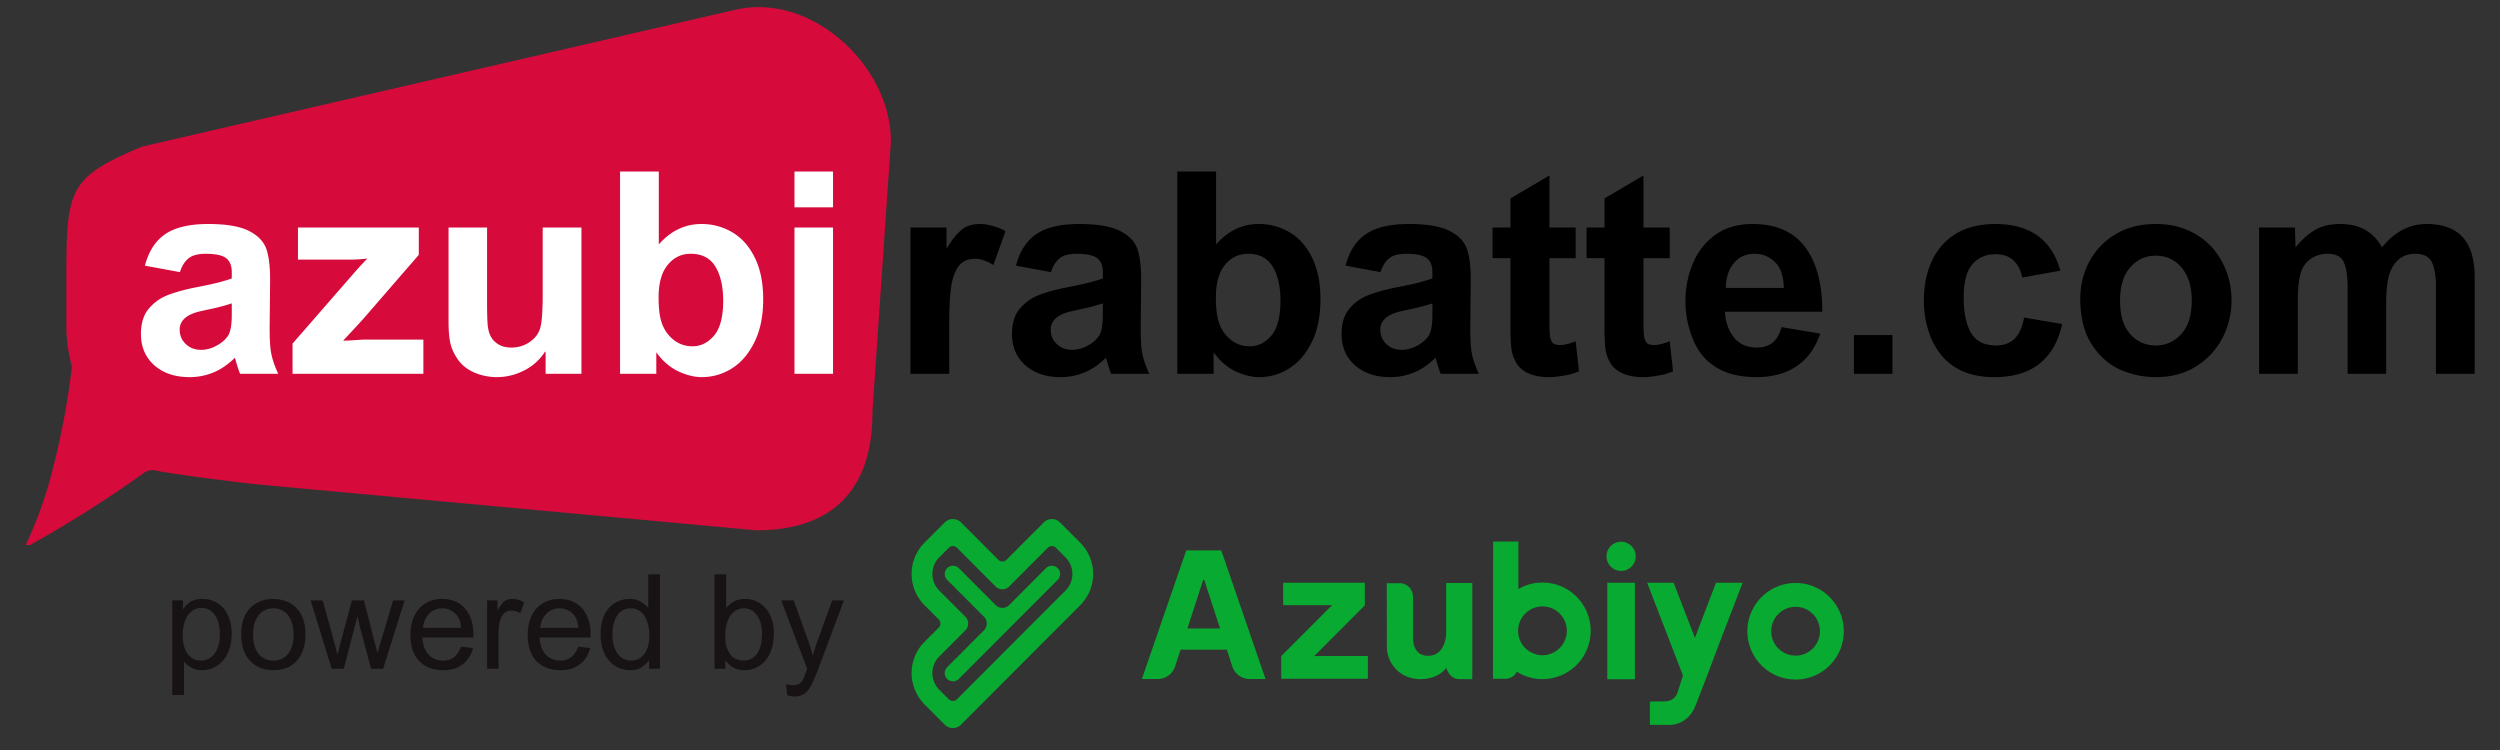
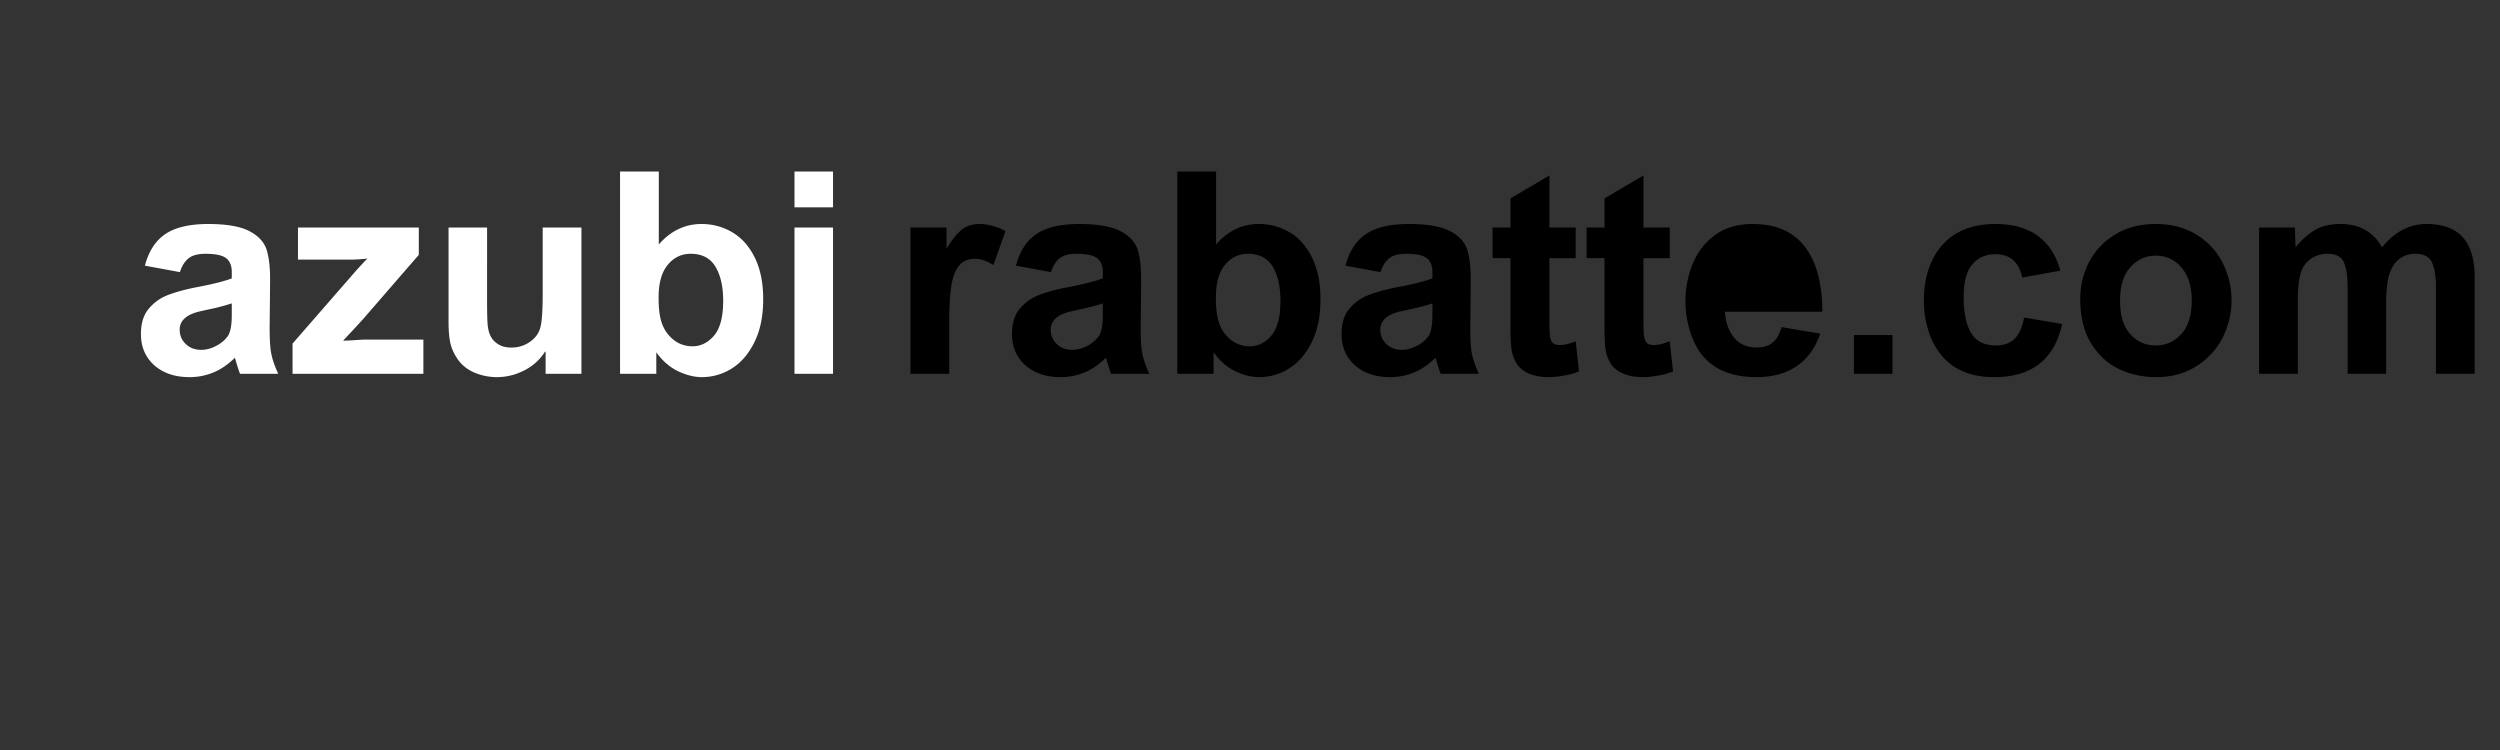
<svg xmlns="http://www.w3.org/2000/svg" height="75" version="1.0" viewBox="0 0 187.5 56.25" width="250">
  <rect x="0" y="0" width="187.5" height="56.25" fill="#333333" stroke="none" />
  <defs>
    <clipPath id="a">
      <path d="M68.066 38.93h70.524v15.672H68.066Zm0 0" />
    </clipPath>
    <clipPath id="b">
-       <path d="M1.727 0h65.132v40.875H1.727Zm0 0" />
-     </clipPath>
+       </clipPath>
  </defs>
  <g clip-path="url(#a)">
-     <path d="m70.855 54.348-1.492-1.496a3.37 3.37 0 0 1-.992-2.344 3.312 3.312 0 0 1 .973-2.375l1.062-1.063a.436.436 0 0 0 0-.613l-1.062-1.062a3.306 3.306 0 0 1-.973-2.352c0-.887.348-1.719.973-2.348l1.511-1.511a.86.86 0 0 1 1.223 0l2.797 2.8a.436.436 0 0 0 .613 0l2.793-2.8a.86.86 0 0 1 1.223 0l1.508 1.511c.629.63.972 1.461.972 2.348 0 .89-.343 1.723-.972 2.352l-8.934 8.953a.86.86 0 0 1-1.223 0Zm.918-13.266a.436.436 0 0 0-.613 0l-.715.719a1.749 1.749 0 0 0-.515 1.246c0 .469.183.914.515 1.246l1.957 1.96a.726.726 0 0 1 0 1.024l-1.957 1.961a1.749 1.749 0 0 0-.515 1.246c0 .47.183.914.515 1.246l.715.715a.436.436 0 0 0 .613 0l8.137-8.152c.336-.332.52-.777.52-1.246 0-.473-.184-.914-.52-1.246l-.715-.719a.431.431 0 0 0-.61 0l-2.897 2.902a.714.714 0 0 1-1.02 0Zm7.551 1.531a.618.618 0 0 0-.875 0l-2.758 2.766a.721.721 0 0 1-1.02 0l-2.76-2.766a.618.618 0 1 0-.876.875l2.762 2.766a.726.726 0 0 1 0 1.023l-2.762 2.766a.618.618 0 1 0 .875.875l7.418-7.43a.63.63 0 0 0 0-.879Zm43.293 1.09h-2.07v7.242h2.07Zm-1.035-3.074a1.095 1.095 0 1 0 .003 2.19 1.095 1.095 0 0 0-.003-2.19Zm-13.121 3.101v3.774c0 .387-.18 1.68-1.356 1.68-1.171 0-1.125-1.293-1.125-1.293v-3.055c-.007-1-.875-1.09-.875-1.09l-1.097-.004.004 4.707c0 1.422 1.086 2.485 2.511 2.485 1.426 0 1.961-.864 1.961-.864s-.004.203.266.535c.27.333.645.329.645.329h1.027v-7.207h-1.961Zm26.207-.007a3.617 3.617 0 0 0-3.613 3.62c0 2 1.617 3.622 3.613 3.622 2 0 3.617-1.621 3.617-3.621s-1.617-3.621-3.617-3.621Zm0 5.449a1.825 1.825 0 0 1-1.824-1.828c0-1.012.816-1.832 1.824-1.832 1.012 0 1.828.82 1.828 1.832a1.825 1.825 0 0 1-1.828 1.828Zm-18.984-5.48c-.657 0-1.274.175-1.805.484v-3.559h-1.895l-.011 10.293h.933s.602.004.852-.535a3.606 3.606 0 0 0 1.926.559 3.62 3.62 0 0 0 3.617-3.621c0-2-1.621-3.622-3.617-3.622Zm0 5.449a1.827 1.827 0 0 1-1.825-1.828c0-1.012.817-1.833 1.825-1.833 1.011 0 1.828.82 1.828 1.833a1.828 1.828 0 0 1-1.828 1.828Zm-17.118.062 3.797-3.805v-1.695h-6.129v1.684h3.672l-3.812 3.82v1.7h6.496v-1.708l-4.02.004Zm32.133-5.5h-2l-1.547 4.055-.02.054-.01.036-1.599-4.145h-1.988l2.688 6.961-.399 1.238s-.156.688-.96.7l-1.122.015v1.746h1.586s1.266-.004 1.828-1.425c.598-1.5 1.781-4.66 1.781-4.66Zm-45.058 7.223 3.328-9.649h2.625l3.32 9.649h-1.191c-.59 0-1.118-.38-1.301-.946l-.406-1.253h-3.477l-.406 1.253c-.184.563-.711.946-1.305.946Zm5.863-3.793-1.188-3.649h-.074l-1.187 3.649Zm0 0" fill="#09aa31" />
-   </g>
-   <path d="M15.19 44.92c.437 0 .816.11 1.14.328.333.211.586.512.766.907.188.398.281.851.281 1.359 0 .563-.101 1.055-.296 1.469-.2.418-.47.734-.813.953-.336.219-.71.328-1.125.328-.273 0-.523-.059-.75-.172-.23-.113-.43-.27-.594-.469v2.5h-.875V45.03h.797v.672c.188-.27.395-.47.625-.594.227-.125.508-.188.844-.188Zm-1.484 2.703c0 .618.125 1.09.375 1.422.25.336.582.5 1 .5.406 0 .738-.164 1-.5.27-.343.406-.836.406-1.484 0-.613-.125-1.094-.375-1.438-.25-.351-.586-.53-1-.53-.274 0-.516.085-.735.25-.21.167-.375.405-.5.718a3.017 3.017 0 0 0-.171 1.062ZM20.502 44.92c.383 0 .758.086 1.125.25.375.168.68.453.922.86.238.398.359.918.359 1.562 0 .574-.105 1.063-.312 1.469-.2.398-.481.7-.844.906a2.615 2.615 0 0 1-1.25.297c-.688 0-1.25-.21-1.688-.64-.48-.47-.718-1.145-.718-2.032 0-.57.097-1.055.296-1.453.207-.406.493-.707.86-.906a2.484 2.484 0 0 1 1.25-.313Zm-1.516 2.672c0 .625.133 1.11.406 1.453.282.336.649.5 1.11.5.457 0 .82-.164 1.094-.5.28-.343.421-.828.421-1.453 0-.601-.136-1.082-.406-1.437-.273-.352-.648-.532-1.125-.532-.45 0-.812.18-1.094.532-.273.343-.406.824-.406 1.437ZM24.204 45.03l.922 3.359.188.703c.03-.125.054-.21.078-.265.07-.333.156-.66.25-.985l.75-2.812h.906l.734 2.89.282 1.063.234-.813.937-3.14h.86l-1.61 5.125h-.906l-.828-3.11a11.088 11.088 0 0 1-.187-.843l-1.032 3.953h-.906l-1.578-5.125ZM33.174 44.92c.488 0 .91.117 1.265.344.352.23.617.543.797.938.176.398.266.84.266 1.328v.28h-3.828c.03.556.187.981.468 1.282.282.305.645.453 1.094.453.332 0 .61-.086.828-.265.219-.176.39-.438.516-.782l.89.11c-.136.523-.398.93-.78 1.219-.388.292-.86.437-1.423.437-.78 0-1.39-.227-1.828-.687-.437-.47-.656-1.114-.656-1.938 0-.562.098-1.047.297-1.453.195-.406.472-.719.828-.938.363-.218.785-.328 1.266-.328Zm-1.454 2.172h2.86c-.024-.488-.172-.851-.453-1.094a1.367 1.367 0 0 0-.953-.375c-.407 0-.743.141-1 .422-.262.274-.414.621-.454 1.047ZM38.439 44.92c.289 0 .582.09.875.266l-.297.812a1.22 1.22 0 0 0-.657-.203c-.336 0-.578.153-.734.453-.156.305-.234.696-.234 1.172v2.735h-.86V45.03h.782v.765c.156-.289.312-.508.468-.656.164-.145.383-.219.657-.219ZM41.967 44.92c.488 0 .91.117 1.265.344.352.23.617.543.797.938.176.398.266.84.266 1.328v.28h-3.828c.03.556.187.981.468 1.282.282.305.645.453 1.094.453.332 0 .61-.086.828-.265.219-.176.39-.438.516-.782l.89.11c-.136.523-.398.93-.78 1.219-.387.292-.86.437-1.423.437-.78 0-1.39-.227-1.828-.687-.437-.47-.656-1.114-.656-1.938 0-.562.098-1.047.297-1.453.195-.406.473-.719.828-.938.363-.218.785-.328 1.266-.328Zm-1.454 2.172h2.86c-.024-.488-.172-.851-.453-1.094a1.367 1.367 0 0 0-.953-.375c-.407 0-.743.141-1 .422-.262.274-.414.621-.454 1.047ZM49.497 43.077v7.078h-.812v-.657c-.106.18-.278.352-.516.516-.23.164-.531.25-.906.25-.418 0-.797-.11-1.14-.328a2.248 2.248 0 0 1-.798-.938c-.187-.414-.28-.894-.28-1.437 0-.54.085-1.008.265-1.406.187-.395.445-.696.78-.907a2.056 2.056 0 0 1 1.157-.328c.32 0 .602.078.844.235.238.148.414.297.531.453v-2.531Zm-3.562 4.515c0 .43.062.79.187 1.078.125.293.29.512.5.657.219.148.457.218.719.218.394 0 .719-.16.969-.484.258-.32.39-.785.39-1.39 0-.614-.125-1.11-.375-1.485a1.158 1.158 0 0 0-1.03-.563c-.43 0-.763.18-1 .532-.243.343-.36.824-.36 1.437ZM54.465 45.608c.363-.457.832-.688 1.406-.688.426 0 .801.11 1.125.328.332.211.586.508.766.891.187.387.281.828.281 1.328 0 .594-.101 1.106-.297 1.531-.199.418-.469.735-.812.954a2.069 2.069 0 0 1-1.11.312c-.336 0-.62-.074-.859-.219a1.892 1.892 0 0 1-.563-.531v.64h-.812v-7.077h.875Zm-.063 1.984c0 .274.004.477.016.61.02.125.055.261.11.406.124.355.3.601.53.734.239.137.47.203.688.203.438 0 .781-.172 1.031-.515.25-.352.375-.868.375-1.547 0-.54-.125-.985-.375-1.328a1.152 1.152 0 0 0-1-.532c-.25 0-.48.079-.687.235-.211.148-.375.37-.5.672-.125.293-.188.648-.188 1.062ZM60.605 48.03c.144.418.266.804.36 1.156.1-.383.218-.75.343-1.094l1.11-3.062h.874l-1.953 5.218a12.46 12.46 0 0 1-.484 1.125 1.79 1.79 0 0 1-.484.625c-.2.157-.454.235-.766.235-.2 0-.387-.031-.563-.094l-.093-.828c.207.05.379.078.515.078.196 0 .352-.039.47-.11a.71.71 0 0 0 .28-.296c.063-.117.133-.297.22-.547l.108-.266-1.953-5.14h.938Zm0 0" fill="#171214" />
-   <path d="M73.504 16.8c.312 0 .64.055.984.157.344.093.648.218.922.375l-.906 2.547c-.5-.313-.954-.47-1.36-.47-.554 0-.969.188-1.25.563-.281.375-.469.903-.562 1.578-.094.668-.14 1.559-.14 2.672v3.813h-2.907V17.066h2.703v1.547h.031c.352-.594.707-1.04 1.063-1.344.351-.312.828-.469 1.422-.469ZM80.946 16.8c1.395 0 2.43.184 3.11.547.675.356 1.101.828 1.28 1.422.177.586.259 1.356.25 2.313l-.03 3.203c-.012 1 .023 1.73.109 2.187.082.45.258.969.531 1.563h-2.86c-.073-.156-.202-.555-.39-1.203-.523.511-1.062.882-1.625 1.109a4.667 4.667 0 0 1-1.781.344c-1.086 0-1.965-.297-2.64-.89-.669-.602-1-1.384-1-2.345 0-.8.195-1.437.593-1.906.406-.476.895-.82 1.469-1.031.582-.219 1.27-.406 2.062-.563 1.219-.226 2.114-.453 2.688-.671v-.47c0-.476-.14-.827-.422-1.046-.281-.219-.797-.328-1.547-.328-.574 0-1 .117-1.281.344-.282.23-.496.574-.64 1.03l-2.626-.484c.281-1.07.785-1.859 1.516-2.359.738-.508 1.816-.766 3.234-.766Zm-.047 6.422-.484.11c-1.074.23-1.61.695-1.61 1.39 0 .43.149.79.454 1.078.3.293.687.438 1.156.438.375 0 .75-.098 1.125-.297.383-.195.687-.457.906-.781.176-.301.266-.813.266-1.531v-.875a15.42 15.42 0 0 1-1.813.468ZM91.207 18.332c.895-1.02 1.961-1.532 3.203-1.532.844 0 1.614.211 2.313.625.707.418 1.27 1.055 1.687 1.907.414.843.625 1.882.625 3.109 0 1.273-.219 2.344-.656 3.219-.43.875-.992 1.531-1.688 1.969a4.19 4.19 0 0 1-2.265.656c-.555 0-1.14-.149-1.766-.438-.625-.3-1.172-.773-1.64-1.422v1.61H88.3V12.863h2.907Zm-.016 3.984c0 .637.047 1.156.141 1.563.094.398.242.746.453 1.046.508.7 1.16 1.047 1.953 1.047.614 0 1.149-.265 1.61-.797.457-.539.687-1.41.687-2.609 0-1.07-.195-1.926-.578-2.562-.387-.645-1.008-.97-1.86-.97-.698 0-1.277.282-1.734.845-.449.554-.672 1.367-.672 2.437ZM105.664 16.8c1.395 0 2.43.184 3.11.547.675.356 1.101.828 1.281 1.422.176.586.258 1.356.25 2.313l-.031 3.203c-.012 1 .023 1.73.11 2.187.081.45.257.969.53 1.563h-2.859c-.074-.156-.203-.555-.39-1.203-.524.511-1.063.882-1.626 1.109a4.667 4.667 0 0 1-1.78.344c-1.087 0-1.966-.297-2.642-.89-.668-.602-1-1.384-1-2.345 0-.8.196-1.437.594-1.906.406-.476.895-.82 1.469-1.031.582-.219 1.27-.406 2.062-.563 1.22-.226 2.114-.453 2.688-.671v-.47c0-.476-.14-.827-.422-1.046-.281-.219-.797-.328-1.547-.328-.574 0-1 .117-1.281.344-.281.23-.496.574-.64 1.03l-2.626-.484c.282-1.07.785-1.859 1.516-2.359.738-.508 1.816-.766 3.234-.766Zm-.047 6.422-.484.11c-1.074.23-1.61.695-1.61 1.39 0 .43.15.79.454 1.078.3.293.687.438 1.156.438.375 0 .75-.098 1.125-.297.383-.195.688-.457.906-.781.176-.301.266-.813.266-1.531v-.875a15.42 15.42 0 0 1-1.813.468ZM116.207 17.066h1.968v2.297h-1.968v4.844c0 .46.015.804.046 1.03.04.231.114.4.22.5.112.095.288.142.53.142.301 0 .692-.094 1.172-.282l.25 2.25a4.325 4.325 0 0 1-1.078.313c-.43.082-.828.125-1.203.125-.555 0-1.043-.09-1.469-.266-.418-.187-.726-.437-.922-.75a2.817 2.817 0 0 1-.406-1.172 16.84 16.84 0 0 1-.062-1.625v-5.11h-1.344v-2.296h1.344v-2.187l2.922-1.72ZM123.26 17.066h1.969v2.297h-1.97v4.844c0 .46.016.804.048 1.03.039.231.113.4.218.5.114.095.29.142.532.142.3 0 .691-.094 1.172-.282l.25 2.25a4.325 4.325 0 0 1-1.079.313c-.43.082-.828.125-1.203.125-.554 0-1.043-.09-1.468-.266-.418-.187-.727-.437-.922-.75a2.817 2.817 0 0 1-.407-1.172 16.84 16.84 0 0 1-.062-1.625v-5.11h-1.344v-2.296h1.344v-2.187l2.922-1.72ZM131.454 16.8c1.75 0 3.054.575 3.922 1.72.863 1.136 1.297 2.757 1.297 4.859h-7.297c.03.73.242 1.359.64 1.89.407.531.989.797 1.75.797.489 0 .883-.125 1.188-.375.3-.25.52-.633.656-1.156l2.906.484c-.367 1.086-.96 1.902-1.781 2.453-.812.543-1.812.813-3 .813-1.773 0-3.11-.524-4.016-1.578-.418-.5-.742-1.125-.968-1.875a7.516 7.516 0 0 1-.344-2.22c0-1 .18-1.94.547-2.827a4.993 4.993 0 0 1 1.672-2.156c.757-.551 1.703-.829 2.828-.829Zm-2.016 4.797h4.344c-.012-.894-.234-1.547-.672-1.953-.43-.406-.93-.61-1.5-.61-.68 0-1.21.247-1.594.735-.386.48-.578 1.09-.578 1.828ZM141.934 28.035h-2.891v-2.906h2.89ZM145.603 18.457c.945-1.102 2.29-1.657 4.031-1.657 2.614 0 4.243 1.168 4.891 3.5l-2.86.516c-.242-1.164-.906-1.75-2-1.75-.73 0-1.312.258-1.75.766-.43.511-.64 1.34-.64 2.484 0 1.117.18 1.996.547 2.64.375.637 1.004.954 1.89.954.582 0 1.047-.172 1.391-.516.344-.344.578-.867.703-1.578l2.86.484c-.594 2.657-2.293 3.985-5.094 3.985-1.668 0-2.953-.504-3.86-1.516a5.276 5.276 0 0 1-1.062-1.906 7.47 7.47 0 0 1-.36-2.313c0-.82.11-1.582.329-2.28.226-.708.554-1.313.984-1.813ZM161.677 16.8c1.187 0 2.21.274 3.078.813a5.14 5.14 0 0 1 1.953 2.125c.437.875.656 1.797.656 2.766a6.13 6.13 0 0 1-.687 2.859 5.482 5.482 0 0 1-1.985 2.125c-.855.531-1.851.797-2.984.797-.98 0-1.902-.2-2.766-.594-.855-.406-1.558-1.05-2.11-1.937-.542-.883-.812-2.004-.812-3.36 0-.945.211-1.848.641-2.703a5.231 5.231 0 0 1 1.937-2.078c.852-.54 1.88-.813 3.079-.813Zm-2.672 5.75c0 1.106.254 1.946.765 2.516.52.563 1.157.844 1.907.844s1.382-.281 1.906-.844c.531-.562.797-1.41.797-2.547 0-1.039-.258-1.86-.766-2.453-.5-.594-1.152-.89-1.953-.89-.742 0-1.371.292-1.89.874-.512.575-.766 1.407-.766 2.5ZM175.54 16.8c1.426 0 2.461.586 3.11 1.75.945-1.164 2.062-1.75 3.343-1.75 1.219 0 2.125.336 2.719 1 .594.668.89 1.664.89 2.985v7.25h-2.906v-6.563c0-.789-.105-1.394-.312-1.812-.2-.414-.61-.625-1.235-.625-.593 0-1.074.203-1.437.61-.356.405-.574.937-.656 1.593a11.36 11.36 0 0 0-.094 1.36v5.437h-2.89v-6.469c0-.883-.102-1.523-.298-1.922-.187-.406-.593-.61-1.218-.61-.45 0-.856.122-1.22.36-.355.242-.605.57-.75.985-.167.511-.25 1.226-.25 2.14v5.516h-2.905V17.066h2.687l.047 1.484c.445-.55.922-.976 1.422-1.28.508-.313 1.16-.47 1.953-.47Zm0 0" />
+     </g>
+   <path d="M73.504 16.8c.312 0 .64.055.984.157.344.093.648.218.922.375l-.906 2.547c-.5-.313-.954-.47-1.36-.47-.554 0-.969.188-1.25.563-.281.375-.469.903-.562 1.578-.094.668-.14 1.559-.14 2.672v3.813h-2.907V17.066h2.703v1.547h.031c.352-.594.707-1.04 1.063-1.344.351-.312.828-.469 1.422-.469ZM80.946 16.8c1.395 0 2.43.184 3.11.547.675.356 1.101.828 1.28 1.422.177.586.259 1.356.25 2.313l-.03 3.203c-.012 1 .023 1.73.109 2.187.082.45.258.969.531 1.563h-2.86c-.073-.156-.202-.555-.39-1.203-.523.511-1.062.882-1.625 1.109a4.667 4.667 0 0 1-1.781.344c-1.086 0-1.965-.297-2.64-.89-.669-.602-1-1.384-1-2.345 0-.8.195-1.437.593-1.906.406-.476.895-.82 1.469-1.031.582-.219 1.27-.406 2.062-.563 1.219-.226 2.114-.453 2.688-.671v-.47c0-.476-.14-.827-.422-1.046-.281-.219-.797-.328-1.547-.328-.574 0-1 .117-1.281.344-.282.23-.496.574-.64 1.03l-2.626-.484c.281-1.07.785-1.859 1.516-2.359.738-.508 1.816-.766 3.234-.766Zm-.047 6.422-.484.11c-1.074.23-1.61.695-1.61 1.39 0 .43.149.79.454 1.078.3.293.687.438 1.156.438.375 0 .75-.098 1.125-.297.383-.195.687-.457.906-.781.176-.301.266-.813.266-1.531v-.875a15.42 15.42 0 0 1-1.813.468ZM91.207 18.332c.895-1.02 1.961-1.532 3.203-1.532.844 0 1.614.211 2.313.625.707.418 1.27 1.055 1.687 1.907.414.843.625 1.882.625 3.109 0 1.273-.219 2.344-.656 3.219-.43.875-.992 1.531-1.688 1.969a4.19 4.19 0 0 1-2.265.656c-.555 0-1.14-.149-1.766-.438-.625-.3-1.172-.773-1.64-1.422v1.61H88.3V12.863h2.907Zm-.016 3.984c0 .637.047 1.156.141 1.563.094.398.242.746.453 1.046.508.7 1.16 1.047 1.953 1.047.614 0 1.149-.265 1.61-.797.457-.539.687-1.41.687-2.609 0-1.07-.195-1.926-.578-2.562-.387-.645-1.008-.97-1.86-.97-.698 0-1.277.282-1.734.845-.449.554-.672 1.367-.672 2.437ZM105.664 16.8c1.395 0 2.43.184 3.11.547.675.356 1.101.828 1.281 1.422.176.586.258 1.356.25 2.313l-.031 3.203c-.012 1 .023 1.73.11 2.187.081.45.257.969.53 1.563h-2.859c-.074-.156-.203-.555-.39-1.203-.524.511-1.063.882-1.626 1.109a4.667 4.667 0 0 1-1.78.344c-1.087 0-1.966-.297-2.642-.89-.668-.602-1-1.384-1-2.345 0-.8.196-1.437.594-1.906.406-.476.895-.82 1.469-1.031.582-.219 1.27-.406 2.062-.563 1.22-.226 2.114-.453 2.688-.671v-.47c0-.476-.14-.827-.422-1.046-.281-.219-.797-.328-1.547-.328-.574 0-1 .117-1.281.344-.281.23-.496.574-.64 1.03l-2.626-.484c.282-1.07.785-1.859 1.516-2.359.738-.508 1.816-.766 3.234-.766Zm-.047 6.422-.484.11c-1.074.23-1.61.695-1.61 1.39 0 .43.15.79.454 1.078.3.293.687.438 1.156.438.375 0 .75-.098 1.125-.297.383-.195.688-.457.906-.781.176-.301.266-.813.266-1.531v-.875a15.42 15.42 0 0 1-1.813.468ZM116.207 17.066h1.968v2.297h-1.968v4.844c0 .46.015.804.046 1.03.04.231.114.4.22.5.112.095.288.142.53.142.301 0 .692-.094 1.172-.282l.25 2.25a4.325 4.325 0 0 1-1.078.313c-.43.082-.828.125-1.203.125-.555 0-1.043-.09-1.469-.266-.418-.187-.726-.437-.922-.75a2.817 2.817 0 0 1-.406-1.172 16.84 16.84 0 0 1-.062-1.625v-5.11h-1.344v-2.296h1.344v-2.187l2.922-1.72ZM123.26 17.066h1.969v2.297h-1.97v4.844c0 .46.016.804.048 1.03.039.231.113.4.218.5.114.095.29.142.532.142.3 0 .691-.094 1.172-.282l.25 2.25a4.325 4.325 0 0 1-1.079.313c-.43.082-.828.125-1.203.125-.554 0-1.043-.09-1.468-.266-.418-.187-.727-.437-.922-.75a2.817 2.817 0 0 1-.407-1.172 16.84 16.84 0 0 1-.062-1.625v-5.11h-1.344v-2.296h1.344v-2.187l2.922-1.72ZM131.454 16.8c1.75 0 3.054.575 3.922 1.72.863 1.136 1.297 2.757 1.297 4.859h-7.297c.03.73.242 1.359.64 1.89.407.531.989.797 1.75.797.489 0 .883-.125 1.188-.375.3-.25.52-.633.656-1.156l2.906.484c-.367 1.086-.96 1.902-1.781 2.453-.812.543-1.812.813-3 .813-1.773 0-3.11-.524-4.016-1.578-.418-.5-.742-1.125-.968-1.875a7.516 7.516 0 0 1-.344-2.22c0-1 .18-1.94.547-2.827a4.993 4.993 0 0 1 1.672-2.156c.757-.551 1.703-.829 2.828-.829Zm-2.016 4.797h4.344ZM141.934 28.035h-2.891v-2.906h2.89ZM145.603 18.457c.945-1.102 2.29-1.657 4.031-1.657 2.614 0 4.243 1.168 4.891 3.5l-2.86.516c-.242-1.164-.906-1.75-2-1.75-.73 0-1.312.258-1.75.766-.43.511-.64 1.34-.64 2.484 0 1.117.18 1.996.547 2.64.375.637 1.004.954 1.89.954.582 0 1.047-.172 1.391-.516.344-.344.578-.867.703-1.578l2.86.484c-.594 2.657-2.293 3.985-5.094 3.985-1.668 0-2.953-.504-3.86-1.516a5.276 5.276 0 0 1-1.062-1.906 7.47 7.47 0 0 1-.36-2.313c0-.82.11-1.582.329-2.28.226-.708.554-1.313.984-1.813ZM161.677 16.8c1.187 0 2.21.274 3.078.813a5.14 5.14 0 0 1 1.953 2.125c.437.875.656 1.797.656 2.766a6.13 6.13 0 0 1-.687 2.859 5.482 5.482 0 0 1-1.985 2.125c-.855.531-1.851.797-2.984.797-.98 0-1.902-.2-2.766-.594-.855-.406-1.558-1.05-2.11-1.937-.542-.883-.812-2.004-.812-3.36 0-.945.211-1.848.641-2.703a5.231 5.231 0 0 1 1.937-2.078c.852-.54 1.88-.813 3.079-.813Zm-2.672 5.75c0 1.106.254 1.946.765 2.516.52.563 1.157.844 1.907.844s1.382-.281 1.906-.844c.531-.562.797-1.41.797-2.547 0-1.039-.258-1.86-.766-2.453-.5-.594-1.152-.89-1.953-.89-.742 0-1.371.292-1.89.874-.512.575-.766 1.407-.766 2.5ZM175.54 16.8c1.426 0 2.461.586 3.11 1.75.945-1.164 2.062-1.75 3.343-1.75 1.219 0 2.125.336 2.719 1 .594.668.89 1.664.89 2.985v7.25h-2.906v-6.563c0-.789-.105-1.394-.312-1.812-.2-.414-.61-.625-1.235-.625-.593 0-1.074.203-1.437.61-.356.405-.574.937-.656 1.593a11.36 11.36 0 0 0-.094 1.36v5.437h-2.89v-6.469c0-.883-.102-1.523-.298-1.922-.187-.406-.593-.61-1.218-.61-.45 0-.856.122-1.22.36-.355.242-.605.57-.75.985-.167.511-.25 1.226-.25 2.14v5.516h-2.905V17.066h2.687l.047 1.484c.445-.55.922-.976 1.422-1.28.508-.313 1.16-.47 1.953-.47Zm0 0" />
  <g clip-path="url(#b)">
-     <path d="M66.813 10.52v.171l-1.38 20.192v.082c0 5.746-3.003 8.808-8.703 8.808L19.867 36.38c-1.414-.117-6.937-.816-8.16-1.086a1.103 1.103 0 0 0-.926.184A89.379 89.379 0 0 1 1.81 41.12 30.375 30.375 0 0 0 3.98 35.09a57.282 57.282 0 0 0 1.391-7.39 1.202 1.202 0 0 0-.031-.427 11.558 11.558 0 0 1-.363-3.02V21.47c0-7.278 0-8.078 5.671-10.473l10.145-2.34L40.82 4.04 55.16.73c5.711-1.316 11.625 4.211 11.653 9.79Zm0 0" fill="#d60a3b" />
-   </g>
+     </g>
  <path d="M15.617 16.8c1.395 0 2.43.184 3.11.547.676.356 1.101.828 1.281 1.422.176.586.258 1.356.25 2.313l-.031 3.203c-.012 1 .023 1.73.11 2.187.081.45.257.969.53 1.563h-2.859c-.074-.156-.203-.555-.39-1.203-.524.511-1.063.882-1.626 1.109a4.667 4.667 0 0 1-1.78.344c-1.087 0-1.966-.297-2.642-.89-.667-.602-1-1.384-1-2.345 0-.8.196-1.437.594-1.906.406-.476.895-.82 1.469-1.031.582-.219 1.27-.406 2.062-.563 1.22-.226 2.114-.453 2.688-.671v-.47c0-.476-.14-.827-.422-1.046-.281-.219-.797-.328-1.547-.328-.574 0-1 .117-1.281.344-.281.23-.496.574-.64 1.03l-2.626-.484c.282-1.07.786-1.859 1.516-2.359.738-.508 1.816-.766 3.234-.766Zm-.047 6.422-.484.11c-1.074.23-1.61.695-1.61 1.39 0 .43.15.79.454 1.078.3.293.687.438 1.156.438.375 0 .75-.098 1.125-.297.383-.195.688-.457.906-.781.176-.301.266-.813.266-1.531v-.875a15.42 15.42 0 0 1-1.813.468ZM31.41 19.113l-4.172 4.812-.5.547c-.594.637-.93.996-1 1.078.156 0 .39-.007.703-.03l.75-.048h4.562v2.563h-9.812v-2.266l4.75-5.453c.27-.3.555-.61.86-.922a14.35 14.35 0 0 1-1.188.078h-4.016v-2.406h9.063ZM36.531 22.691c0 .781.016 1.352.047 1.703.04.356.117.637.235.844.125.242.316.437.578.594.258.156.582.234.968.234.508 0 .97-.14 1.375-.422.407-.281.665-.629.782-1.047.125-.406.187-1.281.187-2.625v-4.906h2.906v10.969h-2.687v-1.656h-.047a3.935 3.935 0 0 1-1.594 1.421 4.463 4.463 0 0 1-2 .485 4.337 4.337 0 0 1-1.78-.375c-.556-.258-.977-.63-1.267-1.11a3.383 3.383 0 0 1-.468-1.109c-.086-.414-.125-.937-.125-1.562v-7.063h2.89ZM49.41 18.332c.895-1.02 1.961-1.532 3.204-1.532.843 0 1.613.211 2.312.625.707.418 1.27 1.055 1.688 1.907.414.843.625 1.882.625 3.109 0 1.273-.22 2.344-.657 3.219-.43.875-.992 1.531-1.687 1.969a4.19 4.19 0 0 1-2.266.656c-.554 0-1.14-.149-1.765-.438-.625-.3-1.172-.773-1.641-1.422v1.61h-2.719V12.863h2.906Zm-.015 3.984c0 .637.047 1.156.14 1.563.094.398.243.746.454 1.046.507.7 1.16 1.047 1.953 1.047.613 0 1.148-.265 1.61-.797.456-.539.687-1.41.687-2.609 0-1.07-.196-1.926-.579-2.562-.386-.645-1.007-.97-1.859-.97-.7 0-1.277.282-1.734.845-.45.554-.672 1.367-.672 2.437ZM62.477 15.55h-2.89v-2.687h2.89Zm0 12.485h-2.89V17.066h2.89Zm0 0" fill="#fff" />
</svg>